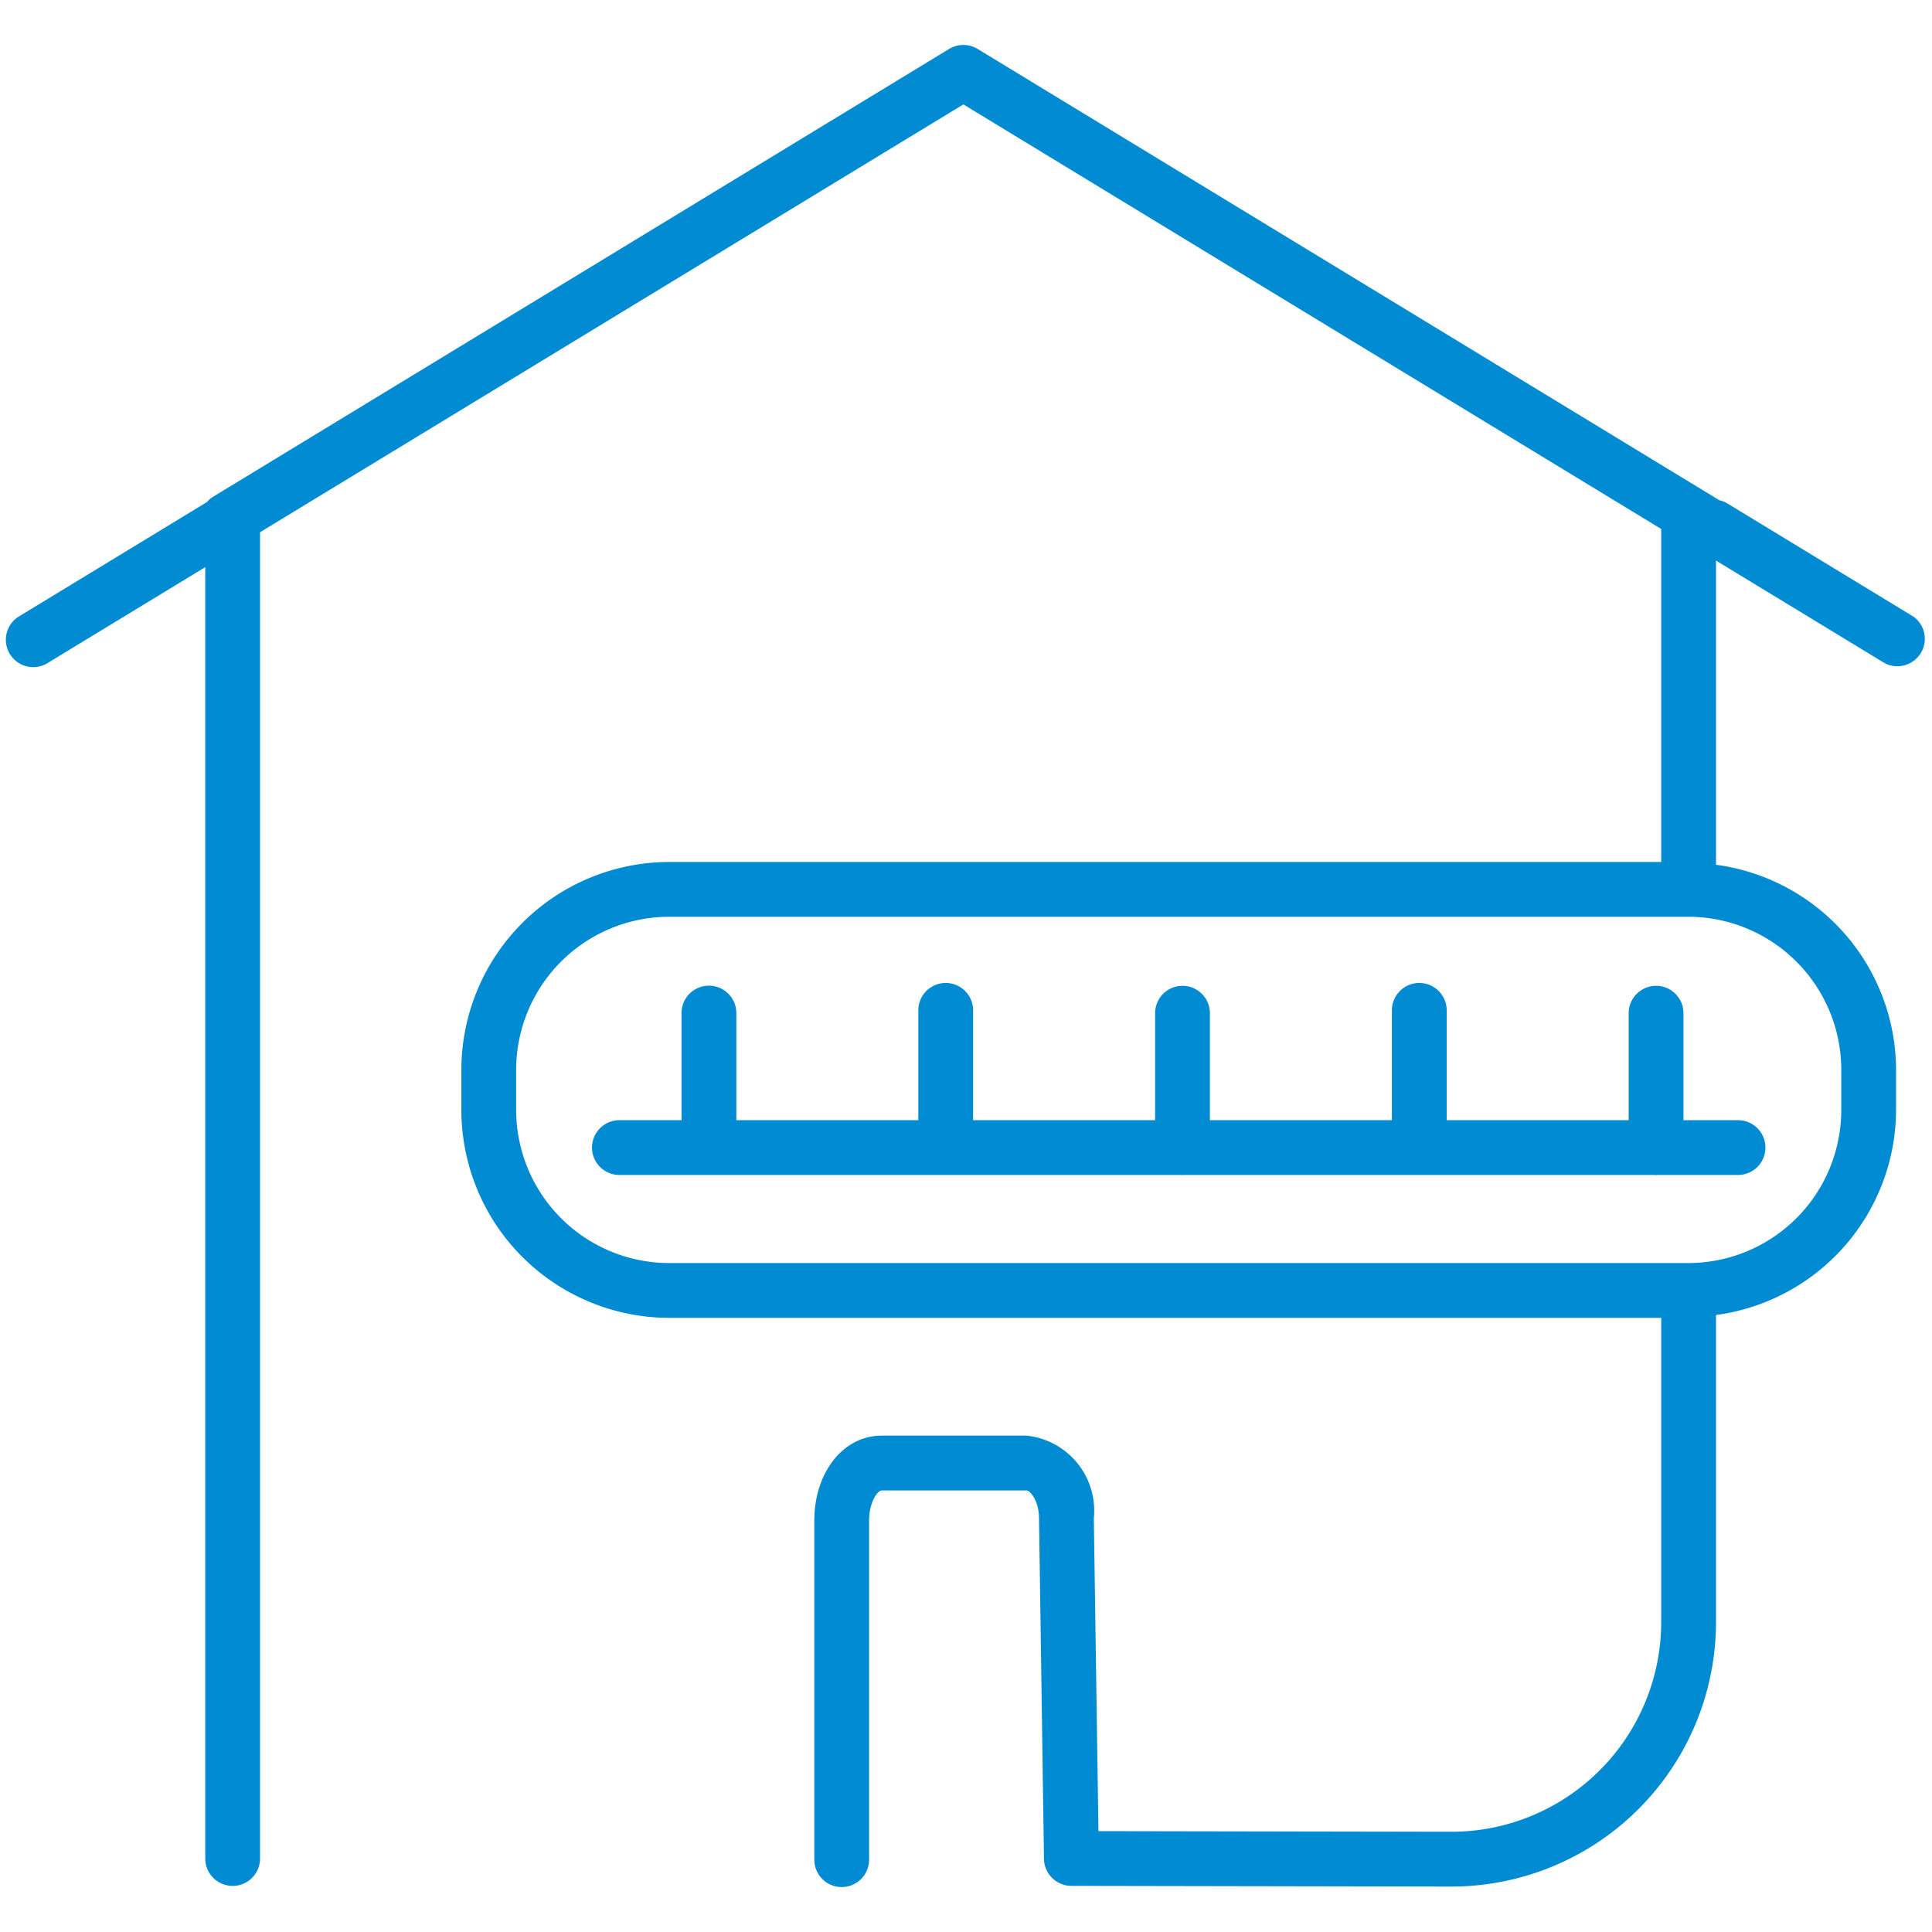
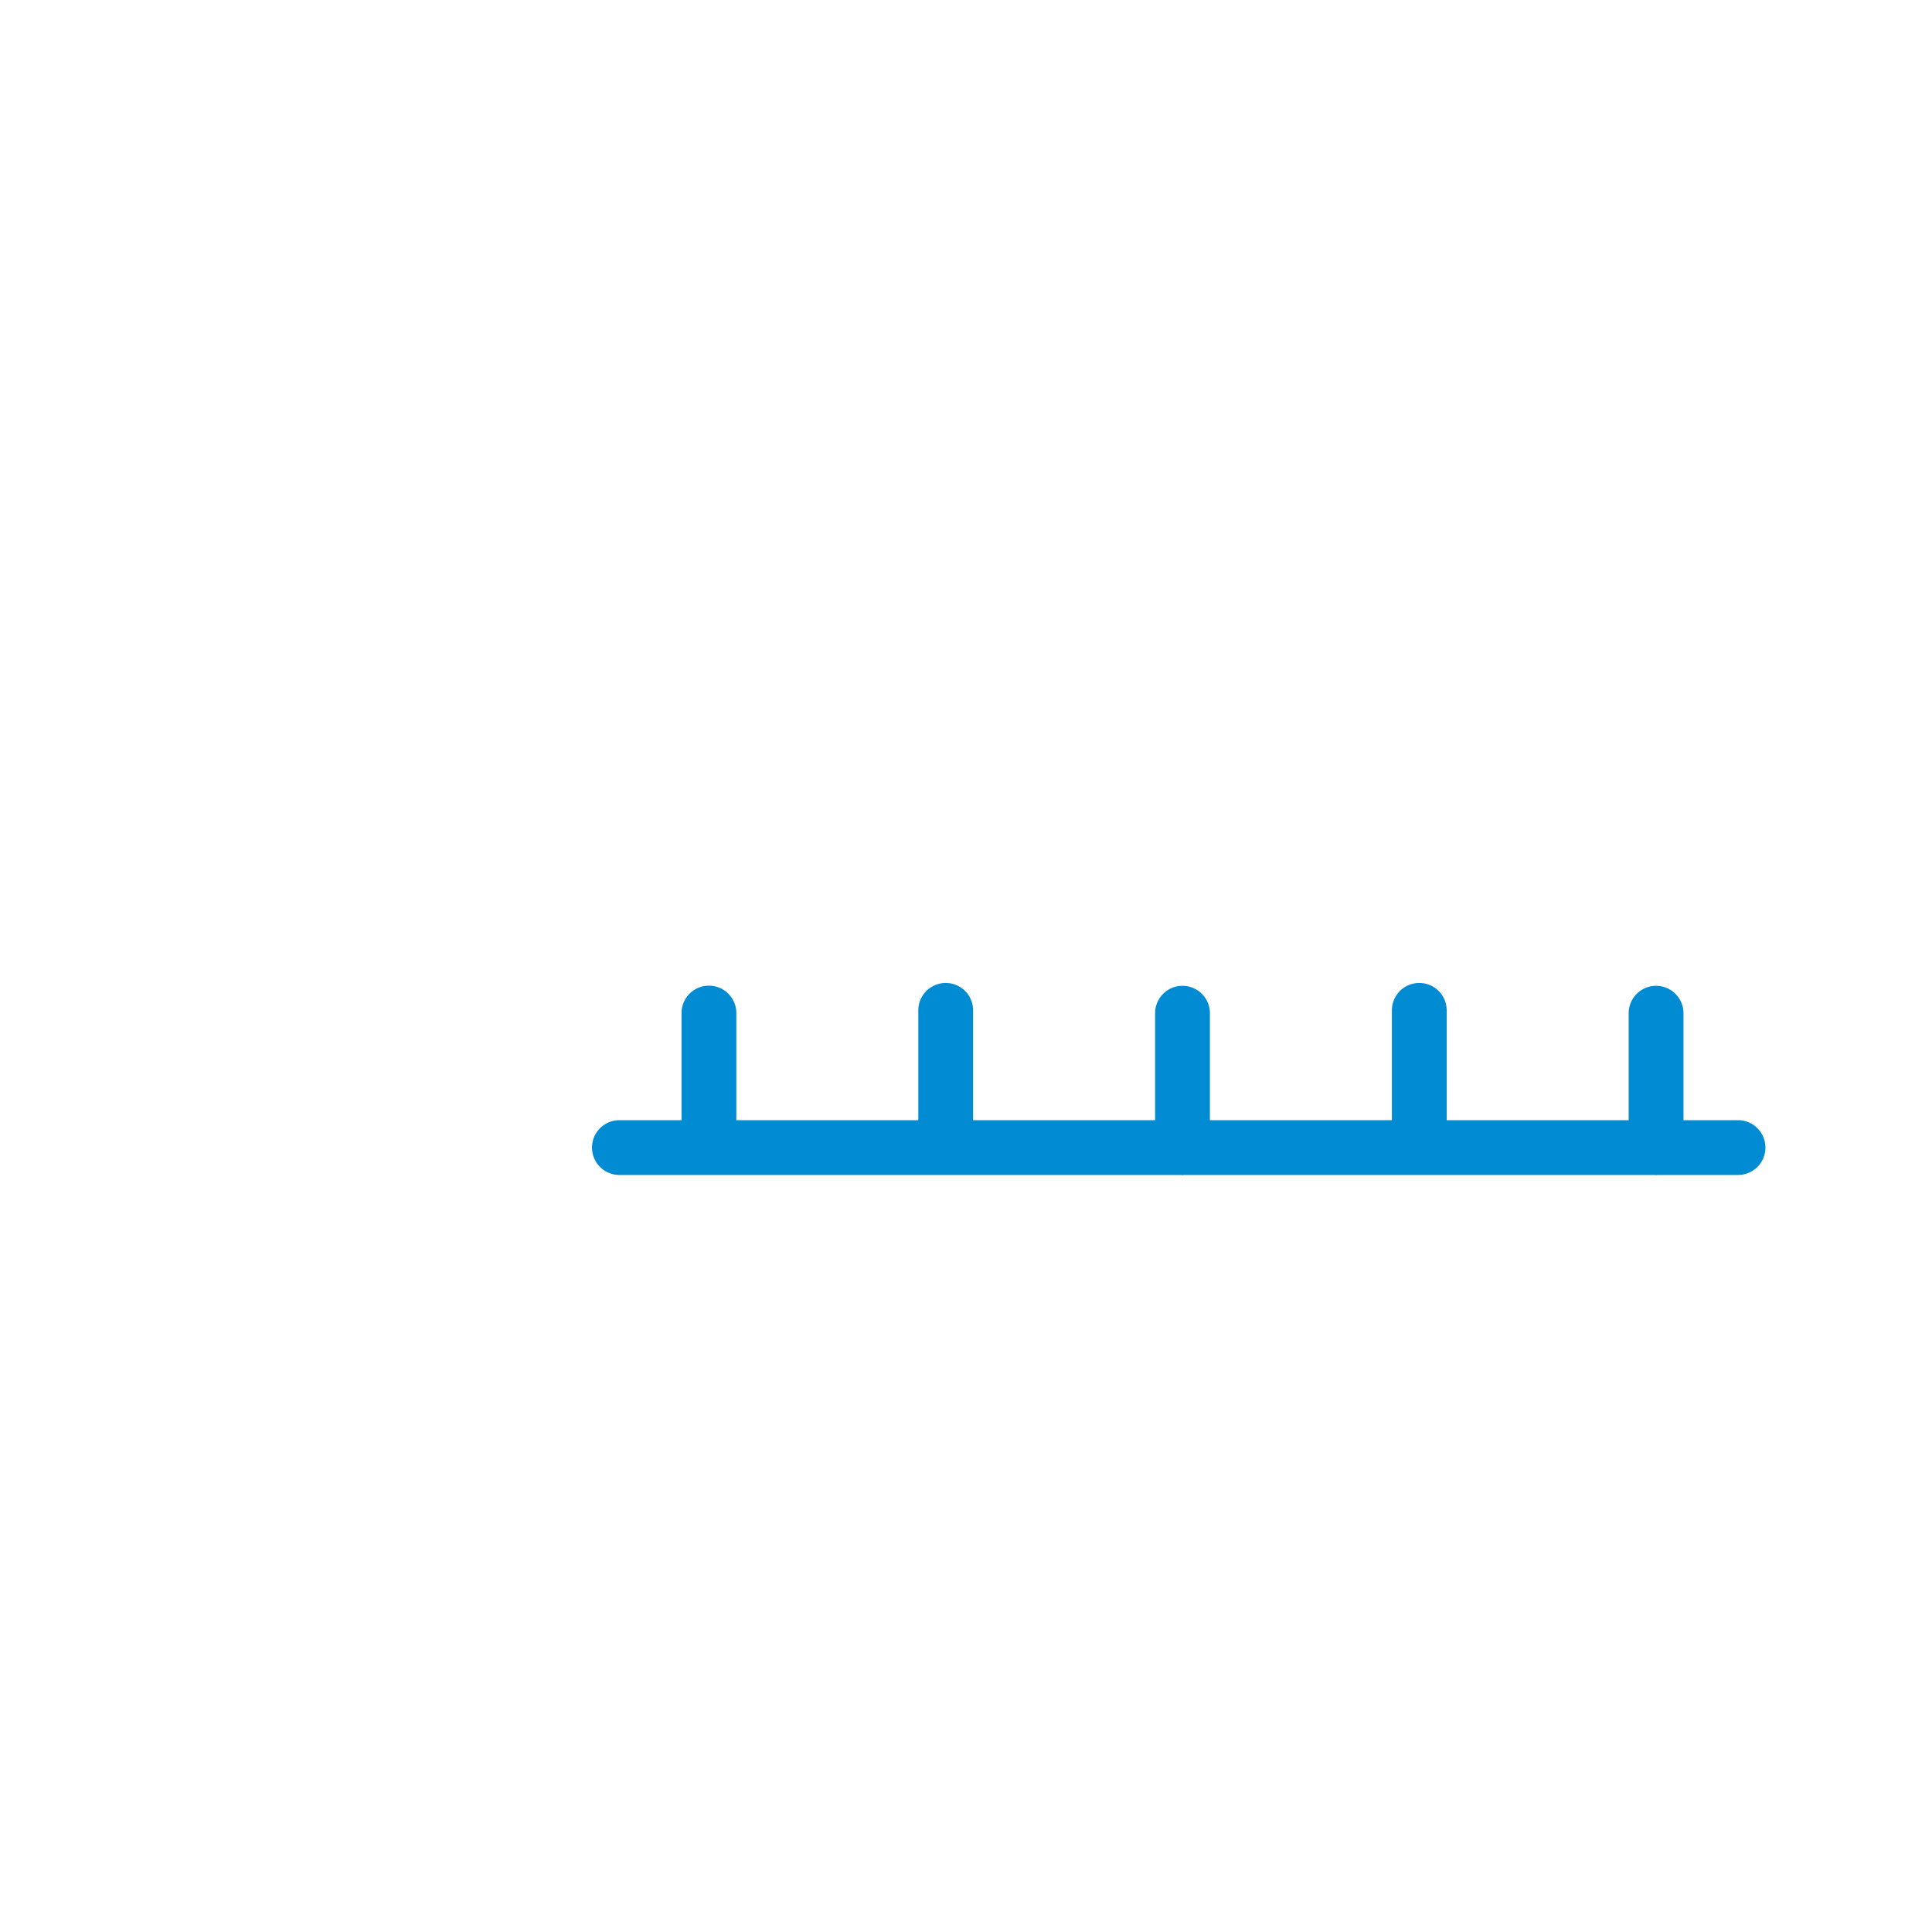
<svg xmlns="http://www.w3.org/2000/svg" id="Ebene_1" data-name="Ebene 1" viewBox="0 0 25 25">
  <defs>
    <style>.cls-1{fill:#008BD2;}</style>
  </defs>
  <path class="cls-1" d="M21.784,13.111a.354.354,0,0,0-.709,0v1.384H18.72v-1.421a.354.354,0,0,0-.709,0v1.421H15.656V13.111a.354.354,0,0,0-.709,0v1.384H12.592v-1.421a.354.354,0,0,0-.709,0v1.421h-2.355V13.109a.354.354,0,1,0-.709,0v1.386H8.015a.354.354,0,1,0,0,.709H9.169l.005.001.005-.001H15.287l.014.003.014-.003h6.099l.014.003.014-.003H22.49a.354.354,0,0,0,0-.709h-.706Z" />
-   <path class="cls-1" d="M24.755,7.976l-2.412-1.467a.334.334,0,0,0-.093-.035L12.65.633a.356.356,0,0,0-.368,0L2.759,6.427a.306.306,0,0,0-.08.069L.246,7.976A.354.354,0,1,0,.614,8.581L2.656,7.339V24.049a.354.354,0,1,0,.709,0V6.887L12.466,1.351l9.03,5.494V11.154H8.659A2.693,2.693,0,0,0,5.97,13.844v.52a2.693,2.693,0,0,0,2.689,2.689H21.496v3.936A2.716,2.716,0,0,1,18.781,23.703h-.005l-4.562-.008L14.154,19.647a.976.976,0,0,0-.872-1.07H11.41c-.498,0-.873.474-.873,1.103v4.384a.354.354,0,0,0,.709,0V19.68c0-.256.116-.394.164-.394H13.282c.05,0,.163.137.163.366l.064,4.401a.355.355,0,0,0,.354.35l4.911.009H18.781a3.424,3.424,0,0,0,3.424-3.424v-3.972a2.685,2.685,0,0,0,2.33-2.653v-.52a2.684,2.684,0,0,0-2.33-2.653v-3.936l2.181,1.326a.355.355,0,0,0,.369-.605Zm-.929,5.868v.52a1.982,1.982,0,0,1-1.979,1.98H8.659A1.983,1.983,0,0,1,6.679,14.363v-.52a1.982,1.982,0,0,1,1.98-1.98h13.187A1.982,1.982,0,0,1,23.826,13.844Z" />
</svg>